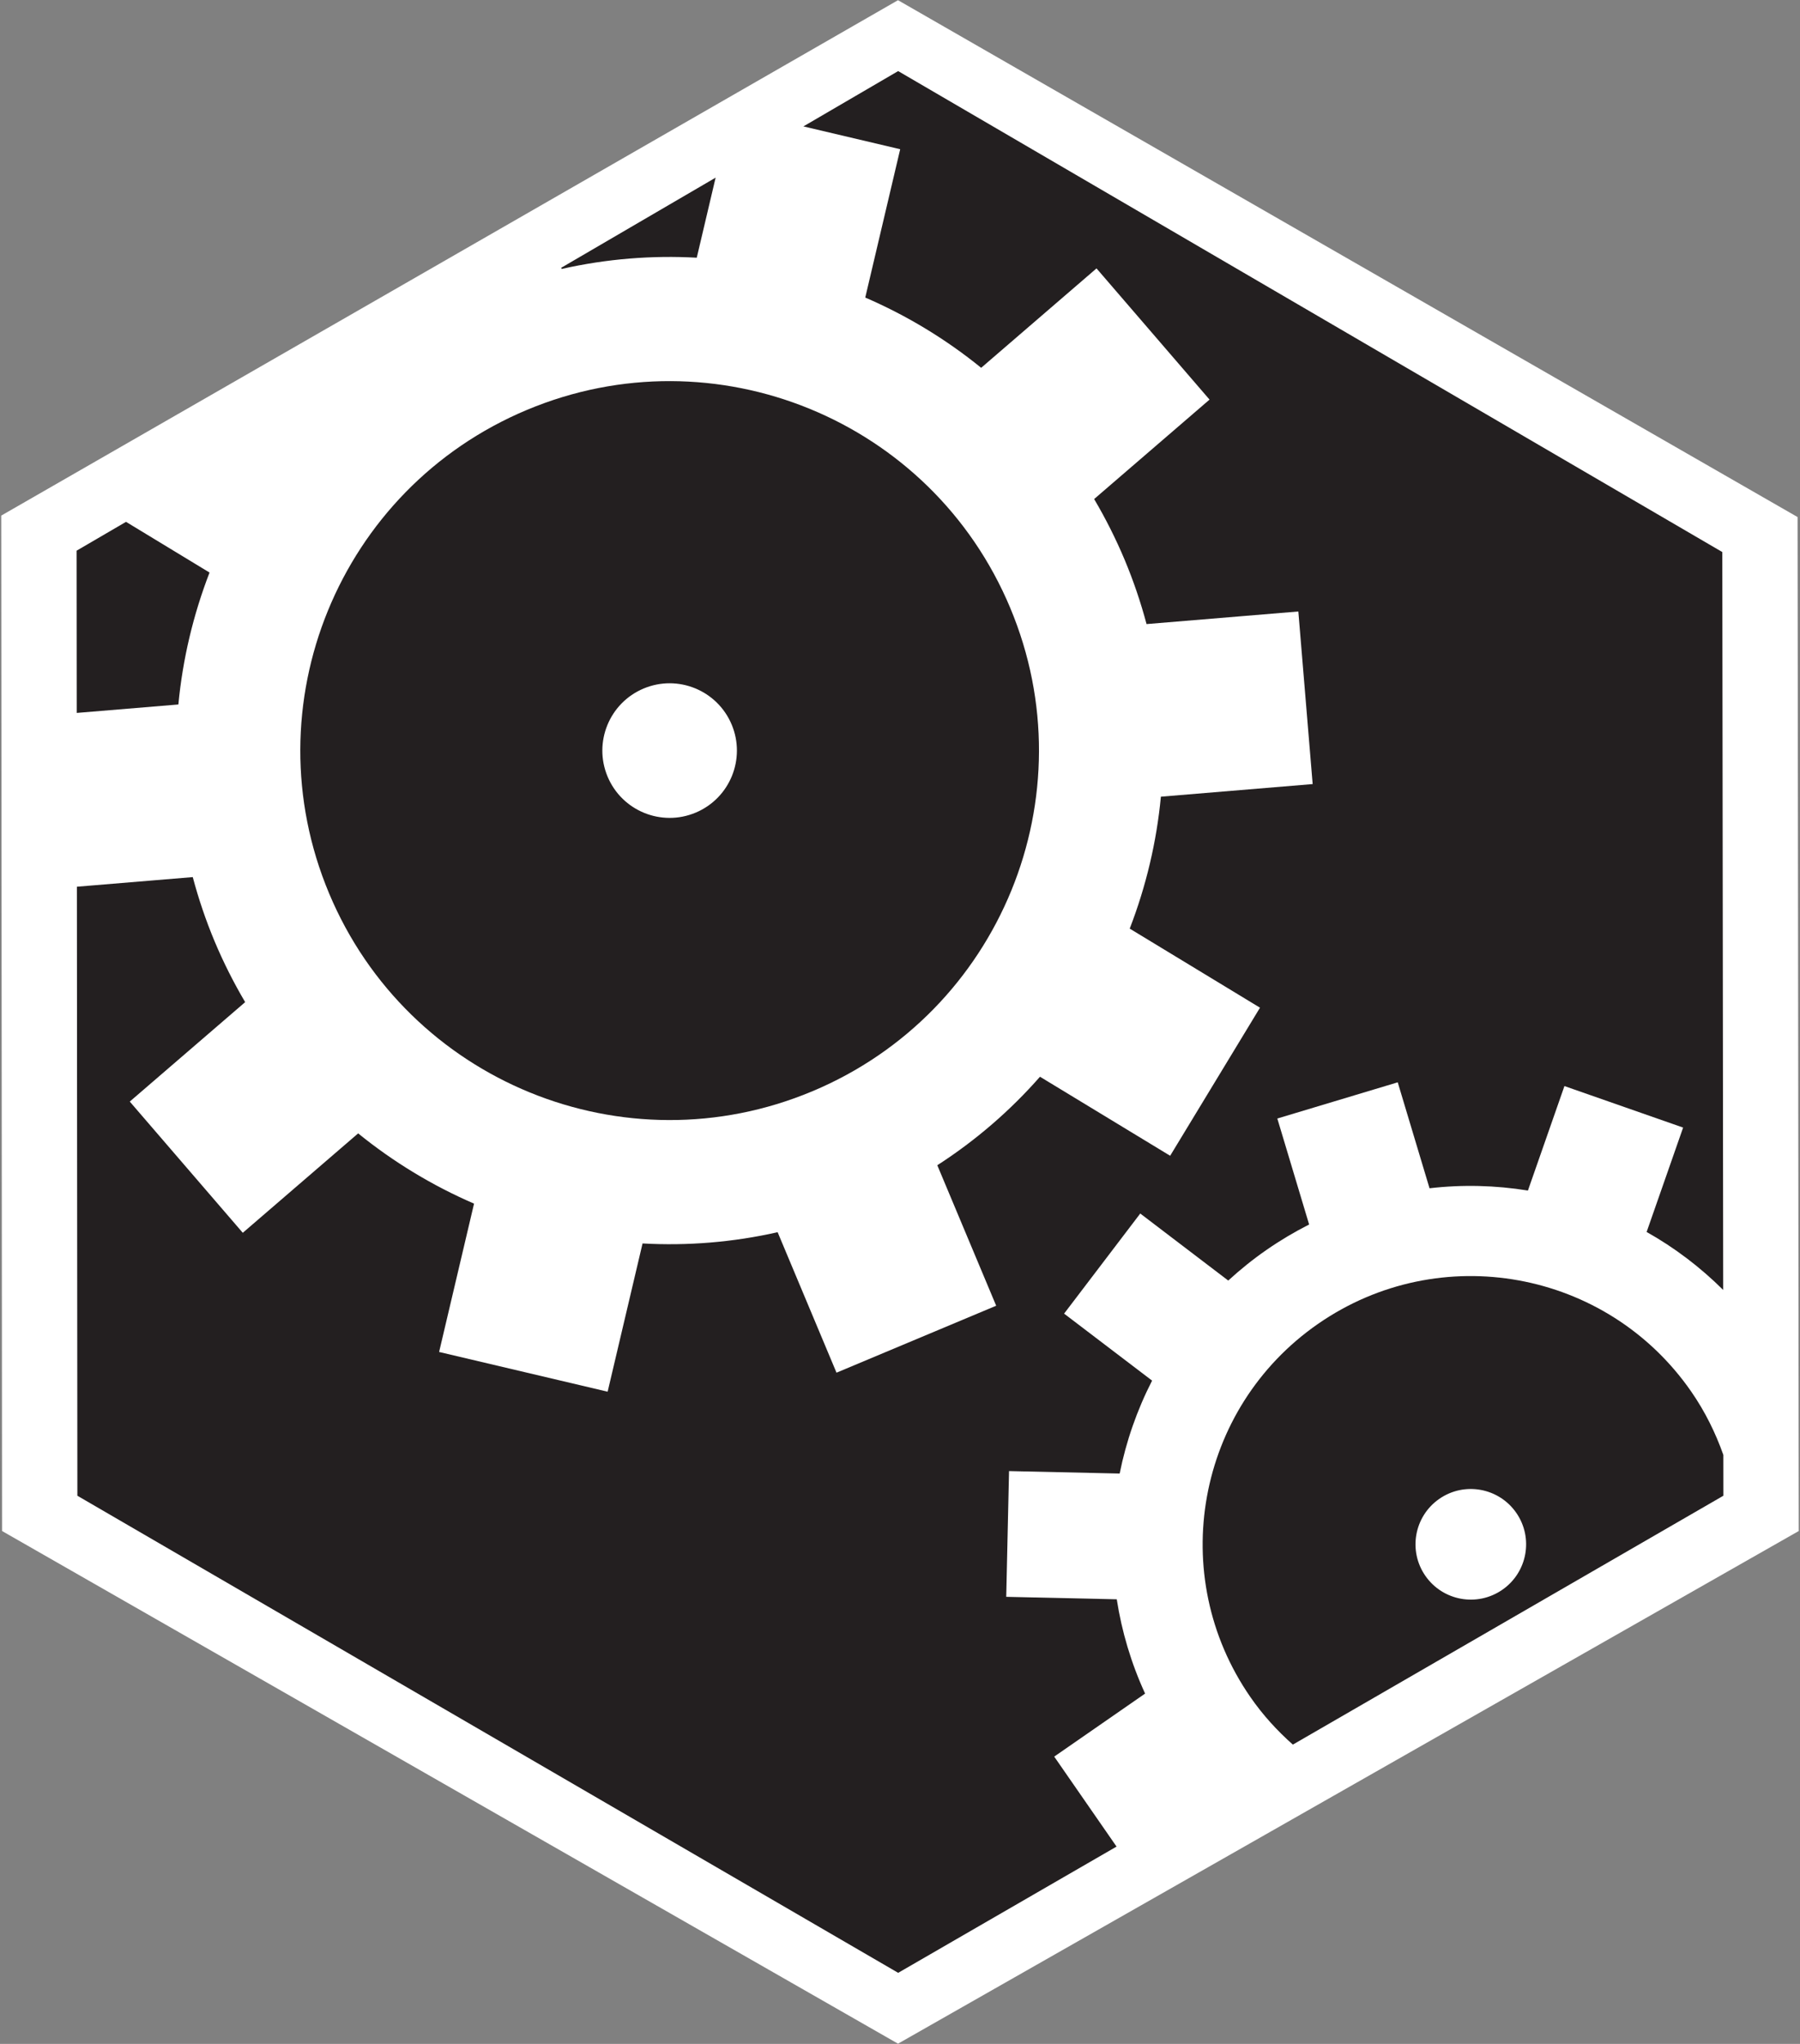
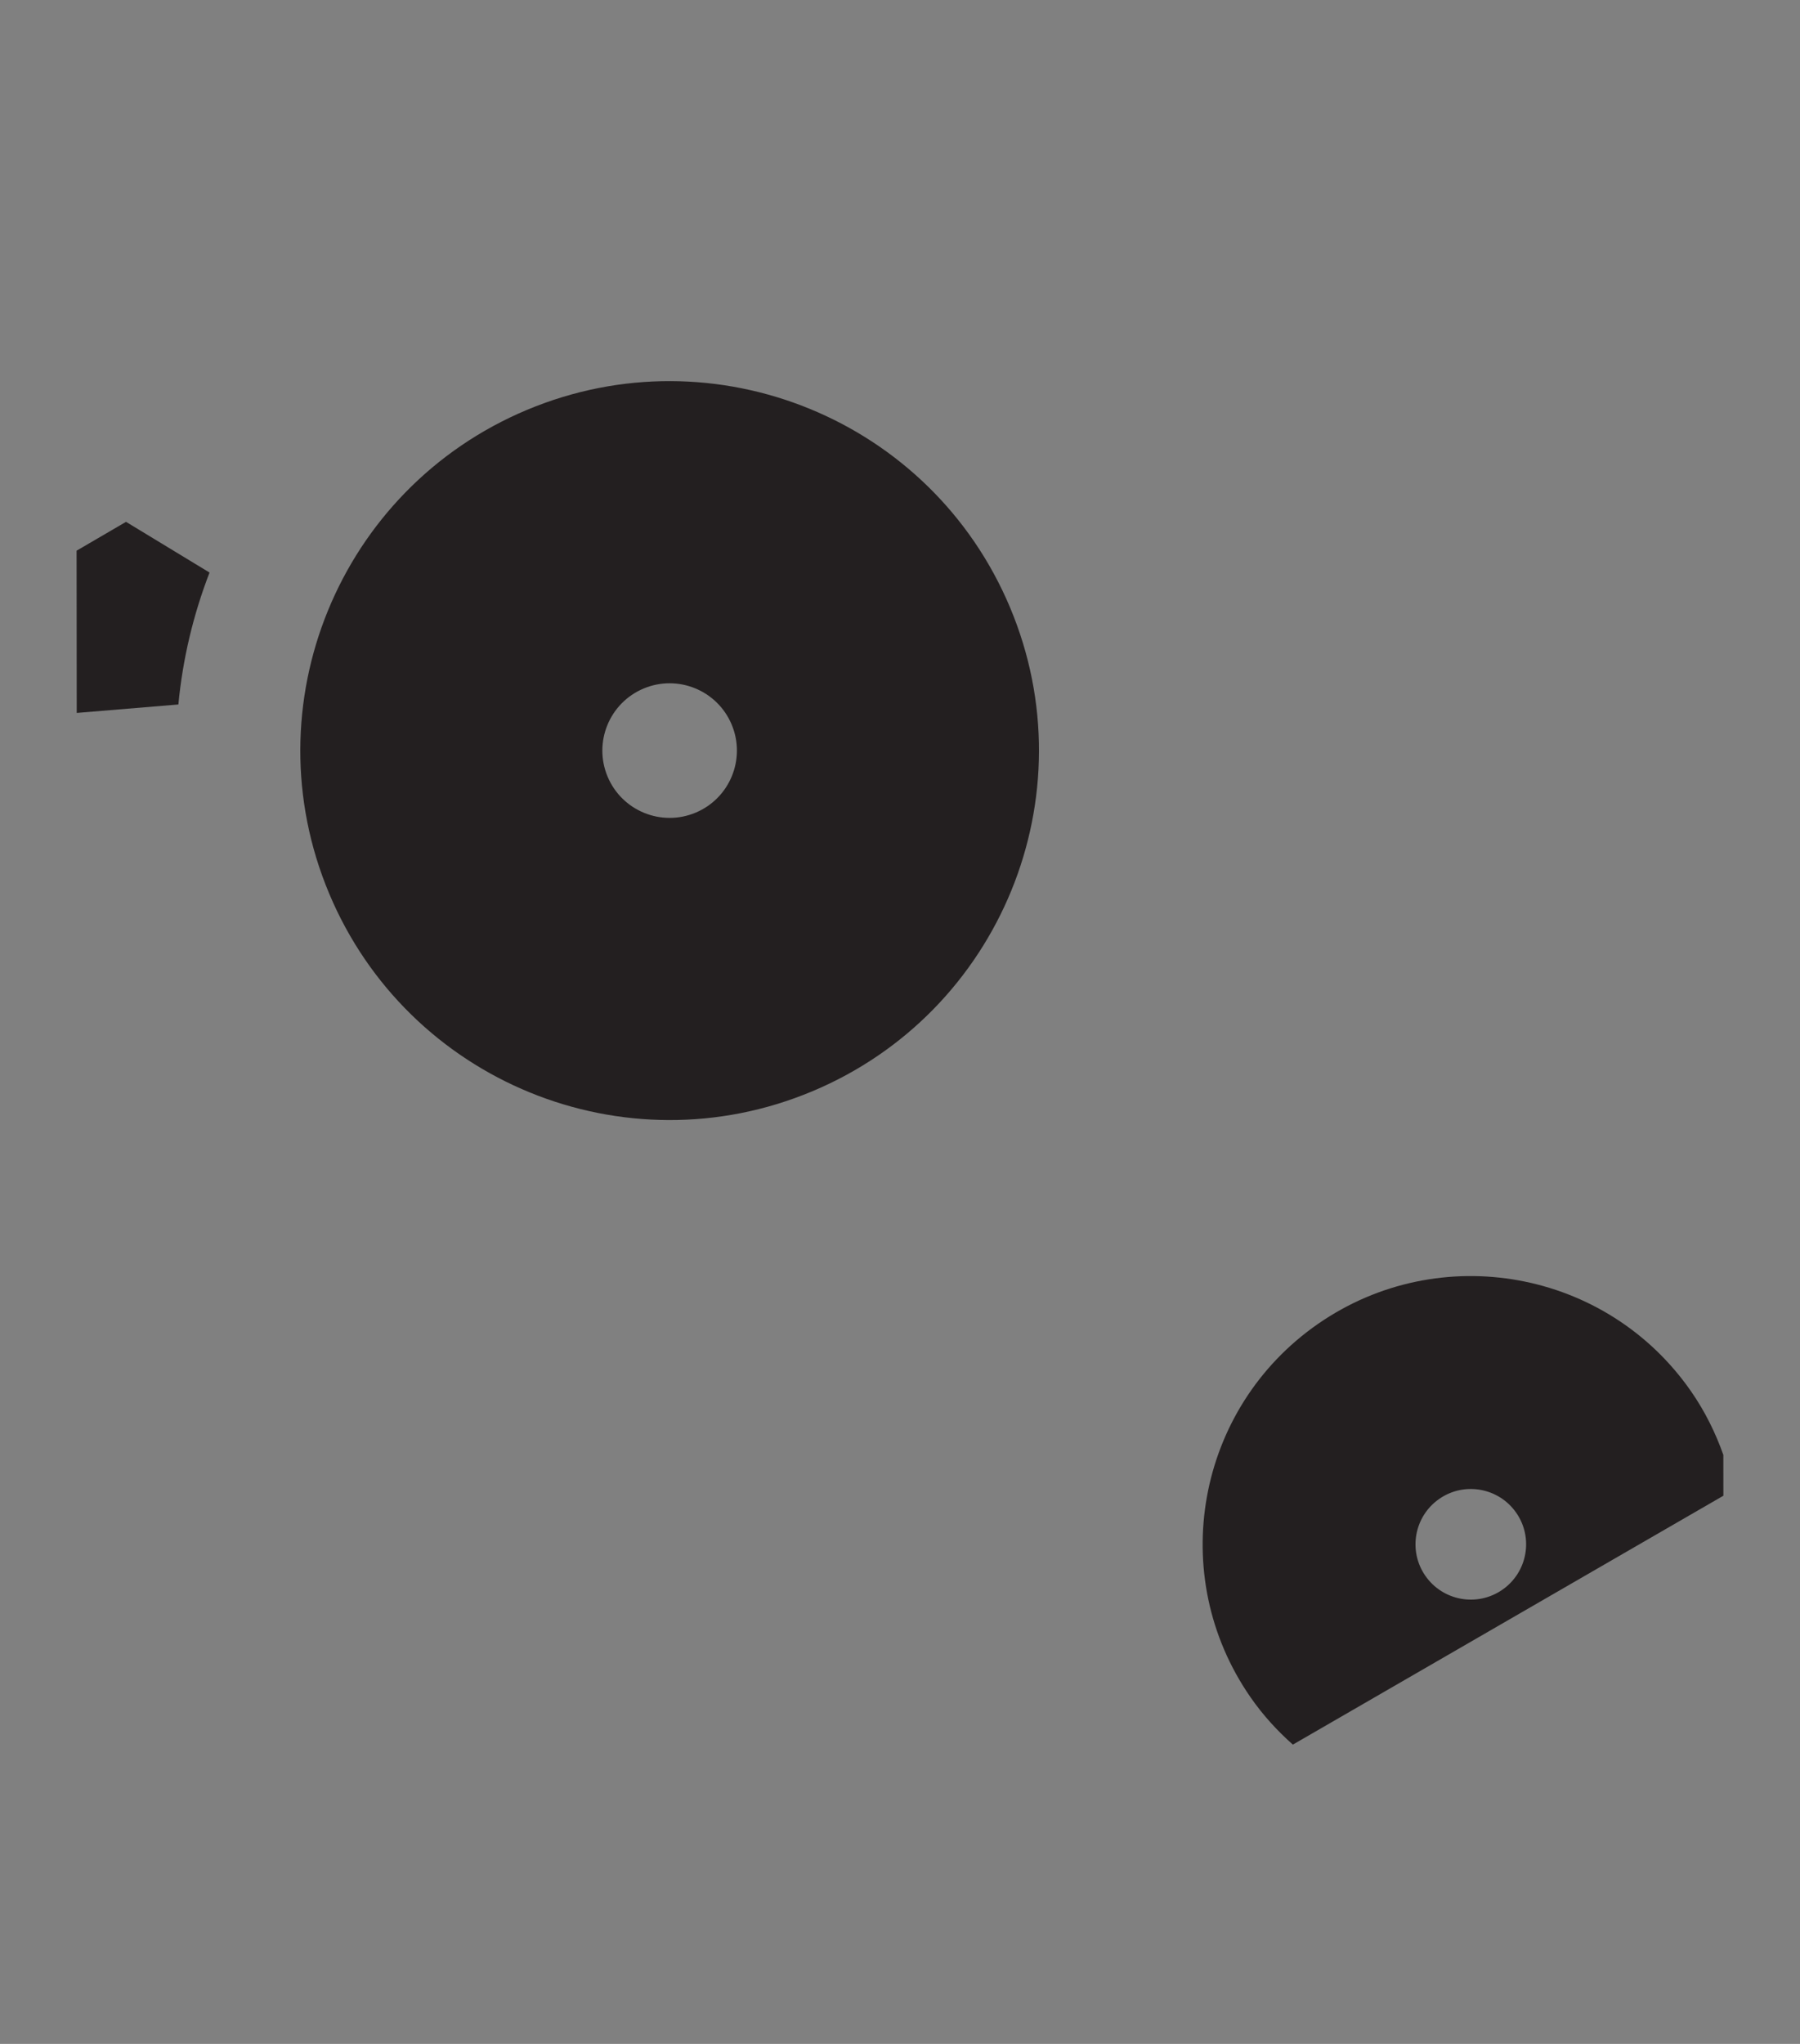
<svg xmlns="http://www.w3.org/2000/svg" version="1.1" id="Layer_1" x="0px" y="0px" width="148px" height="168px" viewBox="0 0 148 168" enable-background="new 0 0 148 168" xml:space="preserve">
  <rect x="0" y="0" width="148" height="168" fill="#808080" stroke="none" />
-   <polygon fill="#FFFFFF" points="147.8,42.5 147.898,125.844 73.836,167.984 0.169,125.844 0.101,42.381 73.836,0.016 " />
  <g>
    <path fill="#231F20" d="M66.797,89.697c15.463-6.483,22.744-24.278,16.262-39.741c-6.479-15.461-24.276-22.743-39.738-16.262   c-15.461,6.482-22.744,24.278-16.262,39.74C33.541,88.896,51.336,96.18,66.797,89.697z M52.92,56.594   c2.816-1.181,6.059,0.146,7.24,2.963c1.18,2.816-0.146,6.059-2.963,7.239c-2.816,1.182-6.059-0.145-7.24-2.962   C48.777,61.017,50.104,57.776,52.92,56.594z" />
    <path fill="#231F20" d="M141.697,119.588c-0.639-1.805-1.5-3.561-2.643-5.209c-6.935-10.008-20.673-12.498-30.679-5.564   c-10.008,6.937-12.498,20.674-5.563,30.681c1.021,1.476,2.205,2.767,3.49,3.905l35.398-20.457L141.697,119.588z M123.523,130.674   c-2.063,1.43-4.896,0.916-6.328-1.148c-1.43-2.063-0.916-4.896,1.147-6.325c2.063-1.433,4.896-0.916,6.328,1.146   C126.102,126.41,125.588,129.244,123.523,130.674z" />
    <path fill="#231F20" d="M14.666,57.906c0.354-3.729,1.223-7.379,2.563-10.844l-6.868-4.168l-4.063,2.37L6.309,58.6L14.666,57.906z" />
-     <path fill="#231F20" d="M86.68,144.387l7.473-5.18c-1.149-2.502-1.922-5.111-2.33-7.75l-9.088-0.203l0.23-10.336l9.096,0.203   c0.531-2.645,1.426-5.217,2.666-7.639l-7.235-5.506l6.262-8.228l7.235,5.51c0.984-0.903,2.039-1.754,3.166-2.534   c1.13-0.781,2.296-1.472,3.484-2.074l-2.615-8.711l9.9-2.976l2.615,8.709c2.703-0.313,5.426-0.245,8.09,0.187l3.002-8.588   l9.758,3.412l-3,8.58c2.271,1.276,4.391,2.873,6.295,4.768l-0.072-60.654L73.849,5.843l-7.792,4.547l7.959,1.875l-2.873,12.193   c3.412,1.473,6.623,3.412,9.531,5.775l9.484-8.172l9.293,10.785l-9.488,8.174c0.934,1.584,1.775,3.248,2.508,4.991   c0.73,1.743,1.326,3.509,1.801,5.286l12.48-1.035l1.178,14.186l-12.479,1.037c-0.354,3.729-1.223,7.379-2.563,10.844l10.711,6.5   L96.213,95L85.51,88.504c-2.428,2.764-5.256,5.221-8.443,7.275l4.841,11.547l-13.129,5.504l-4.84-11.547   c-3.701,0.836-7.436,1.129-11.107,0.924l-2.871,12.186l-13.857-3.266l2.873-12.193c-3.41-1.473-6.621-3.414-9.529-5.774   l-9.486,8.172L10.67,90.546l9.488-8.174c-0.936-1.584-1.777-3.246-2.51-4.99c-0.73-1.744-1.326-3.511-1.799-5.287l-9.527,0.79   l0.04,50.06L73.85,162.16l17.955-10.377L86.68,144.387z" />
-     <path fill="#231F20" d="M46.141,22.013l0.039,0.094c3.701-0.835,7.438-1.129,11.109-0.924l1.55-6.581L46.141,22.013z" />
  </g>
</svg>